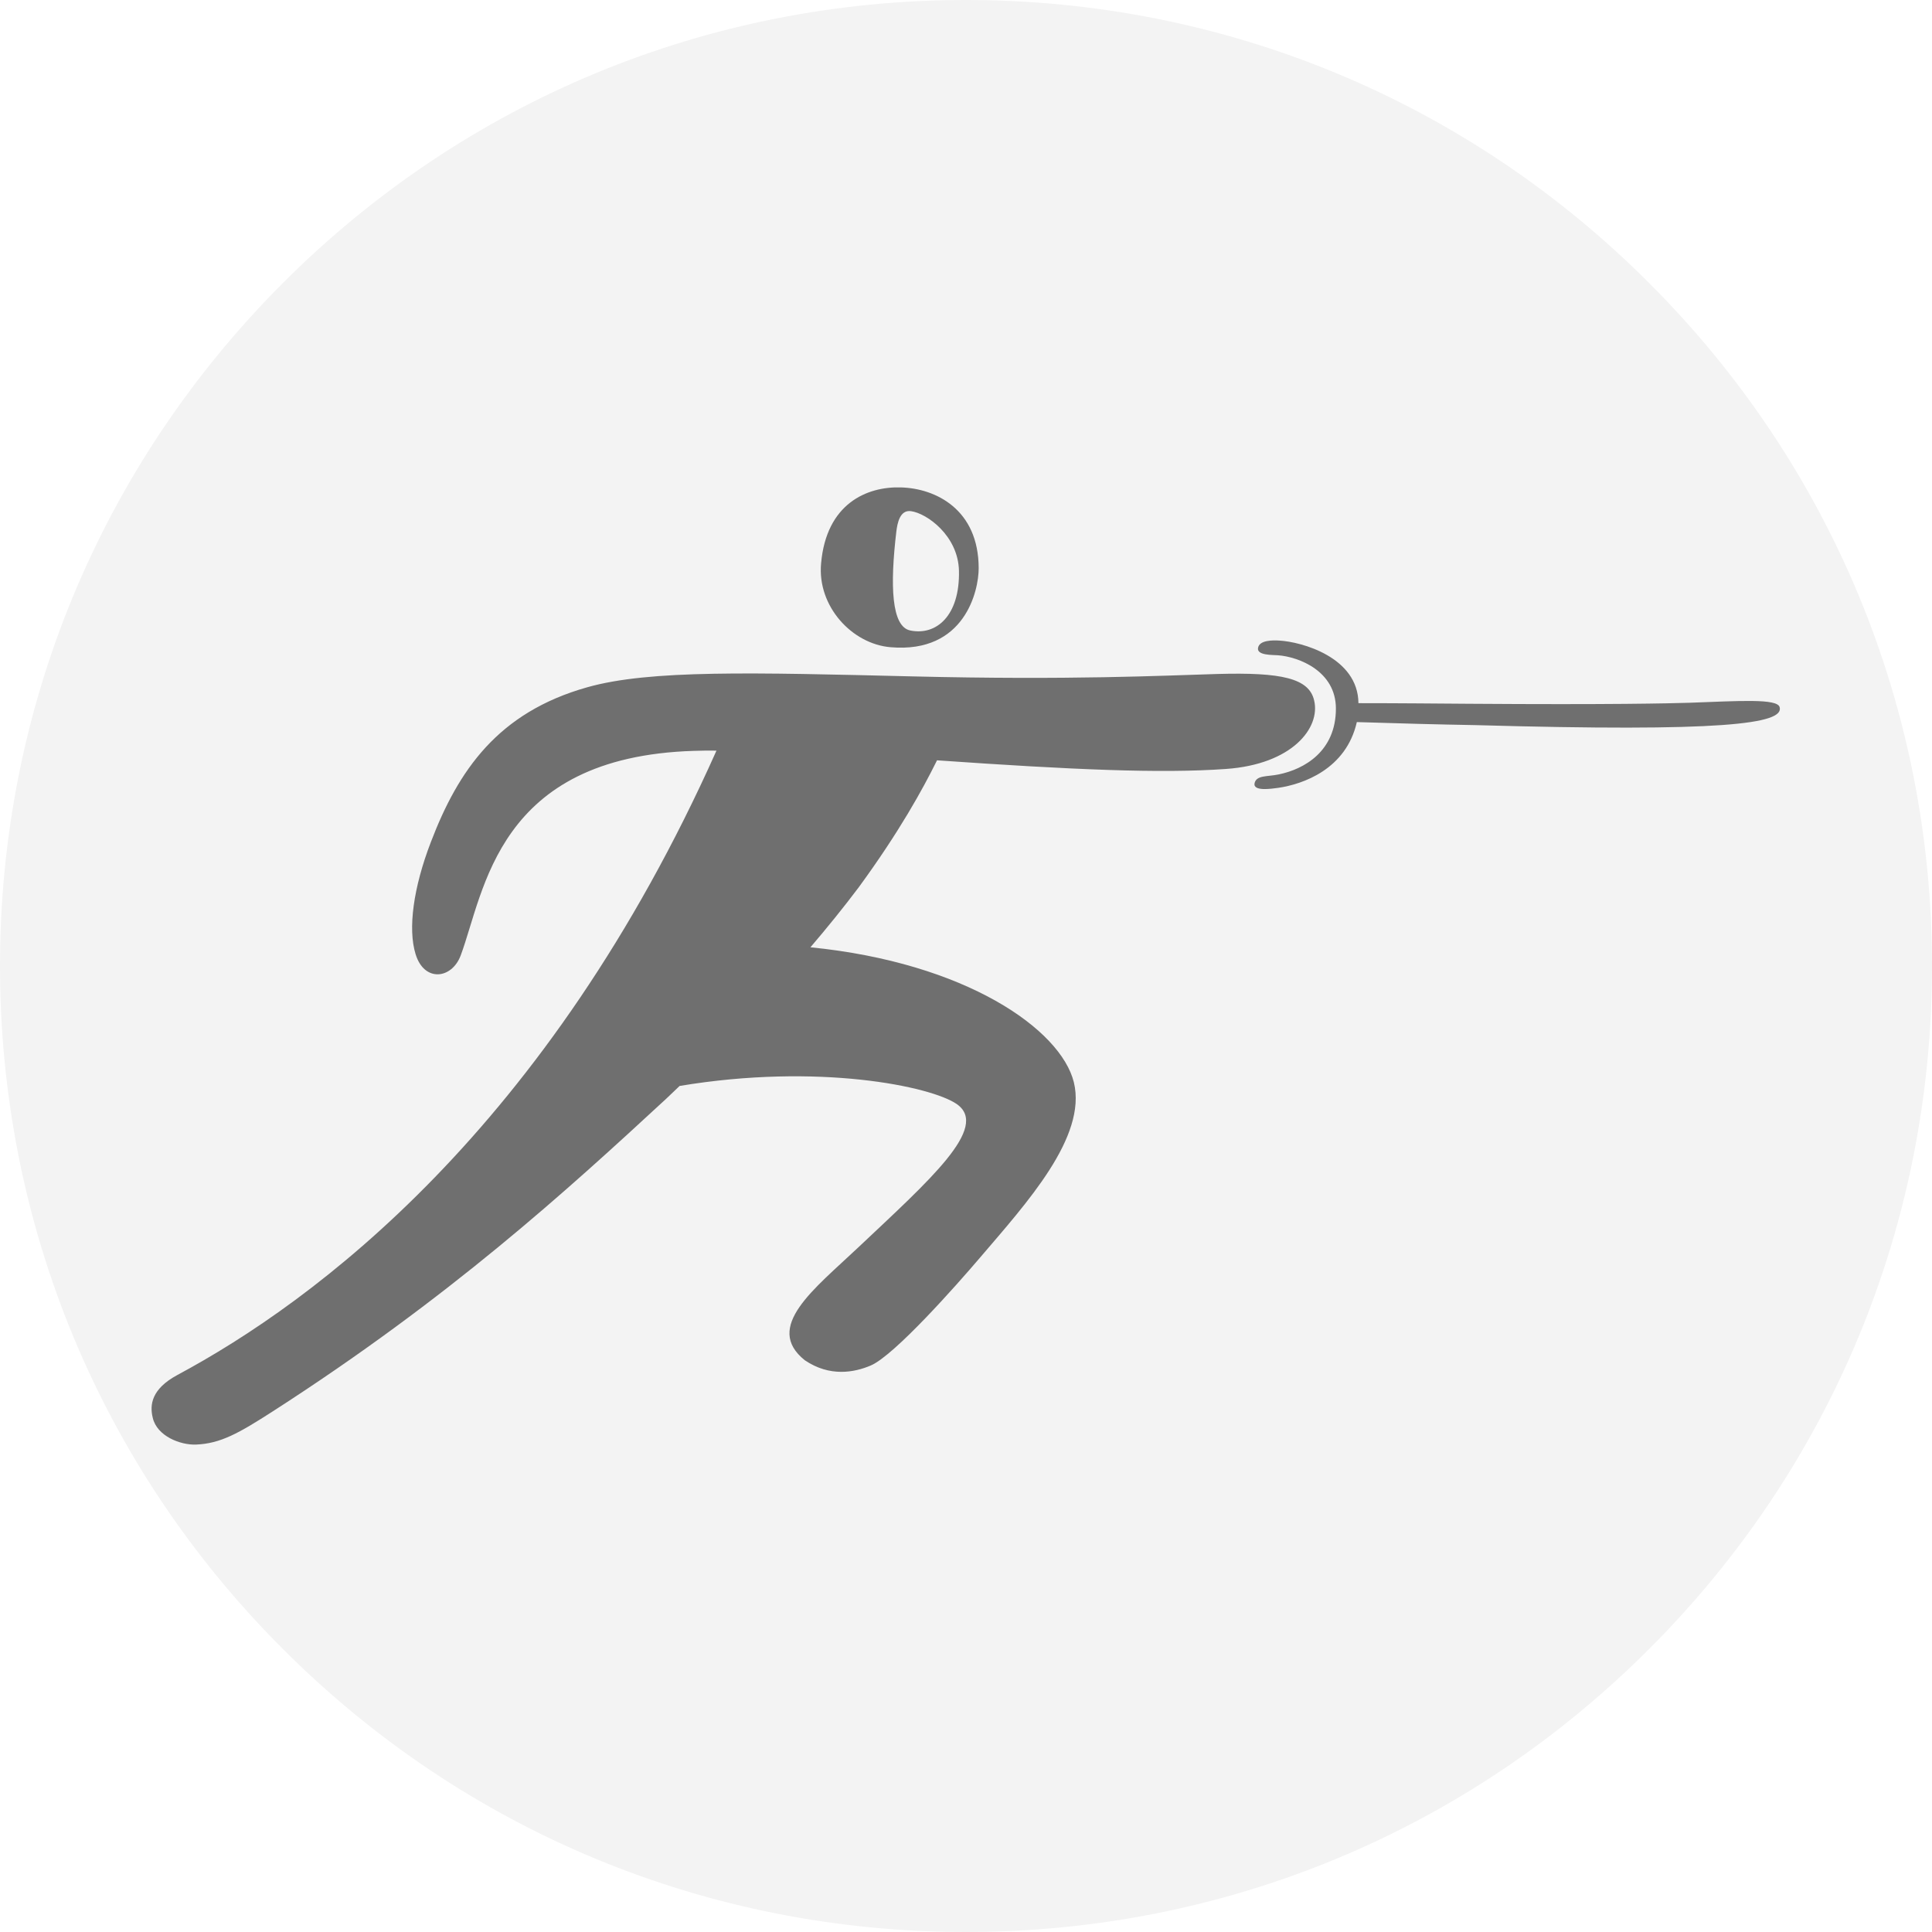
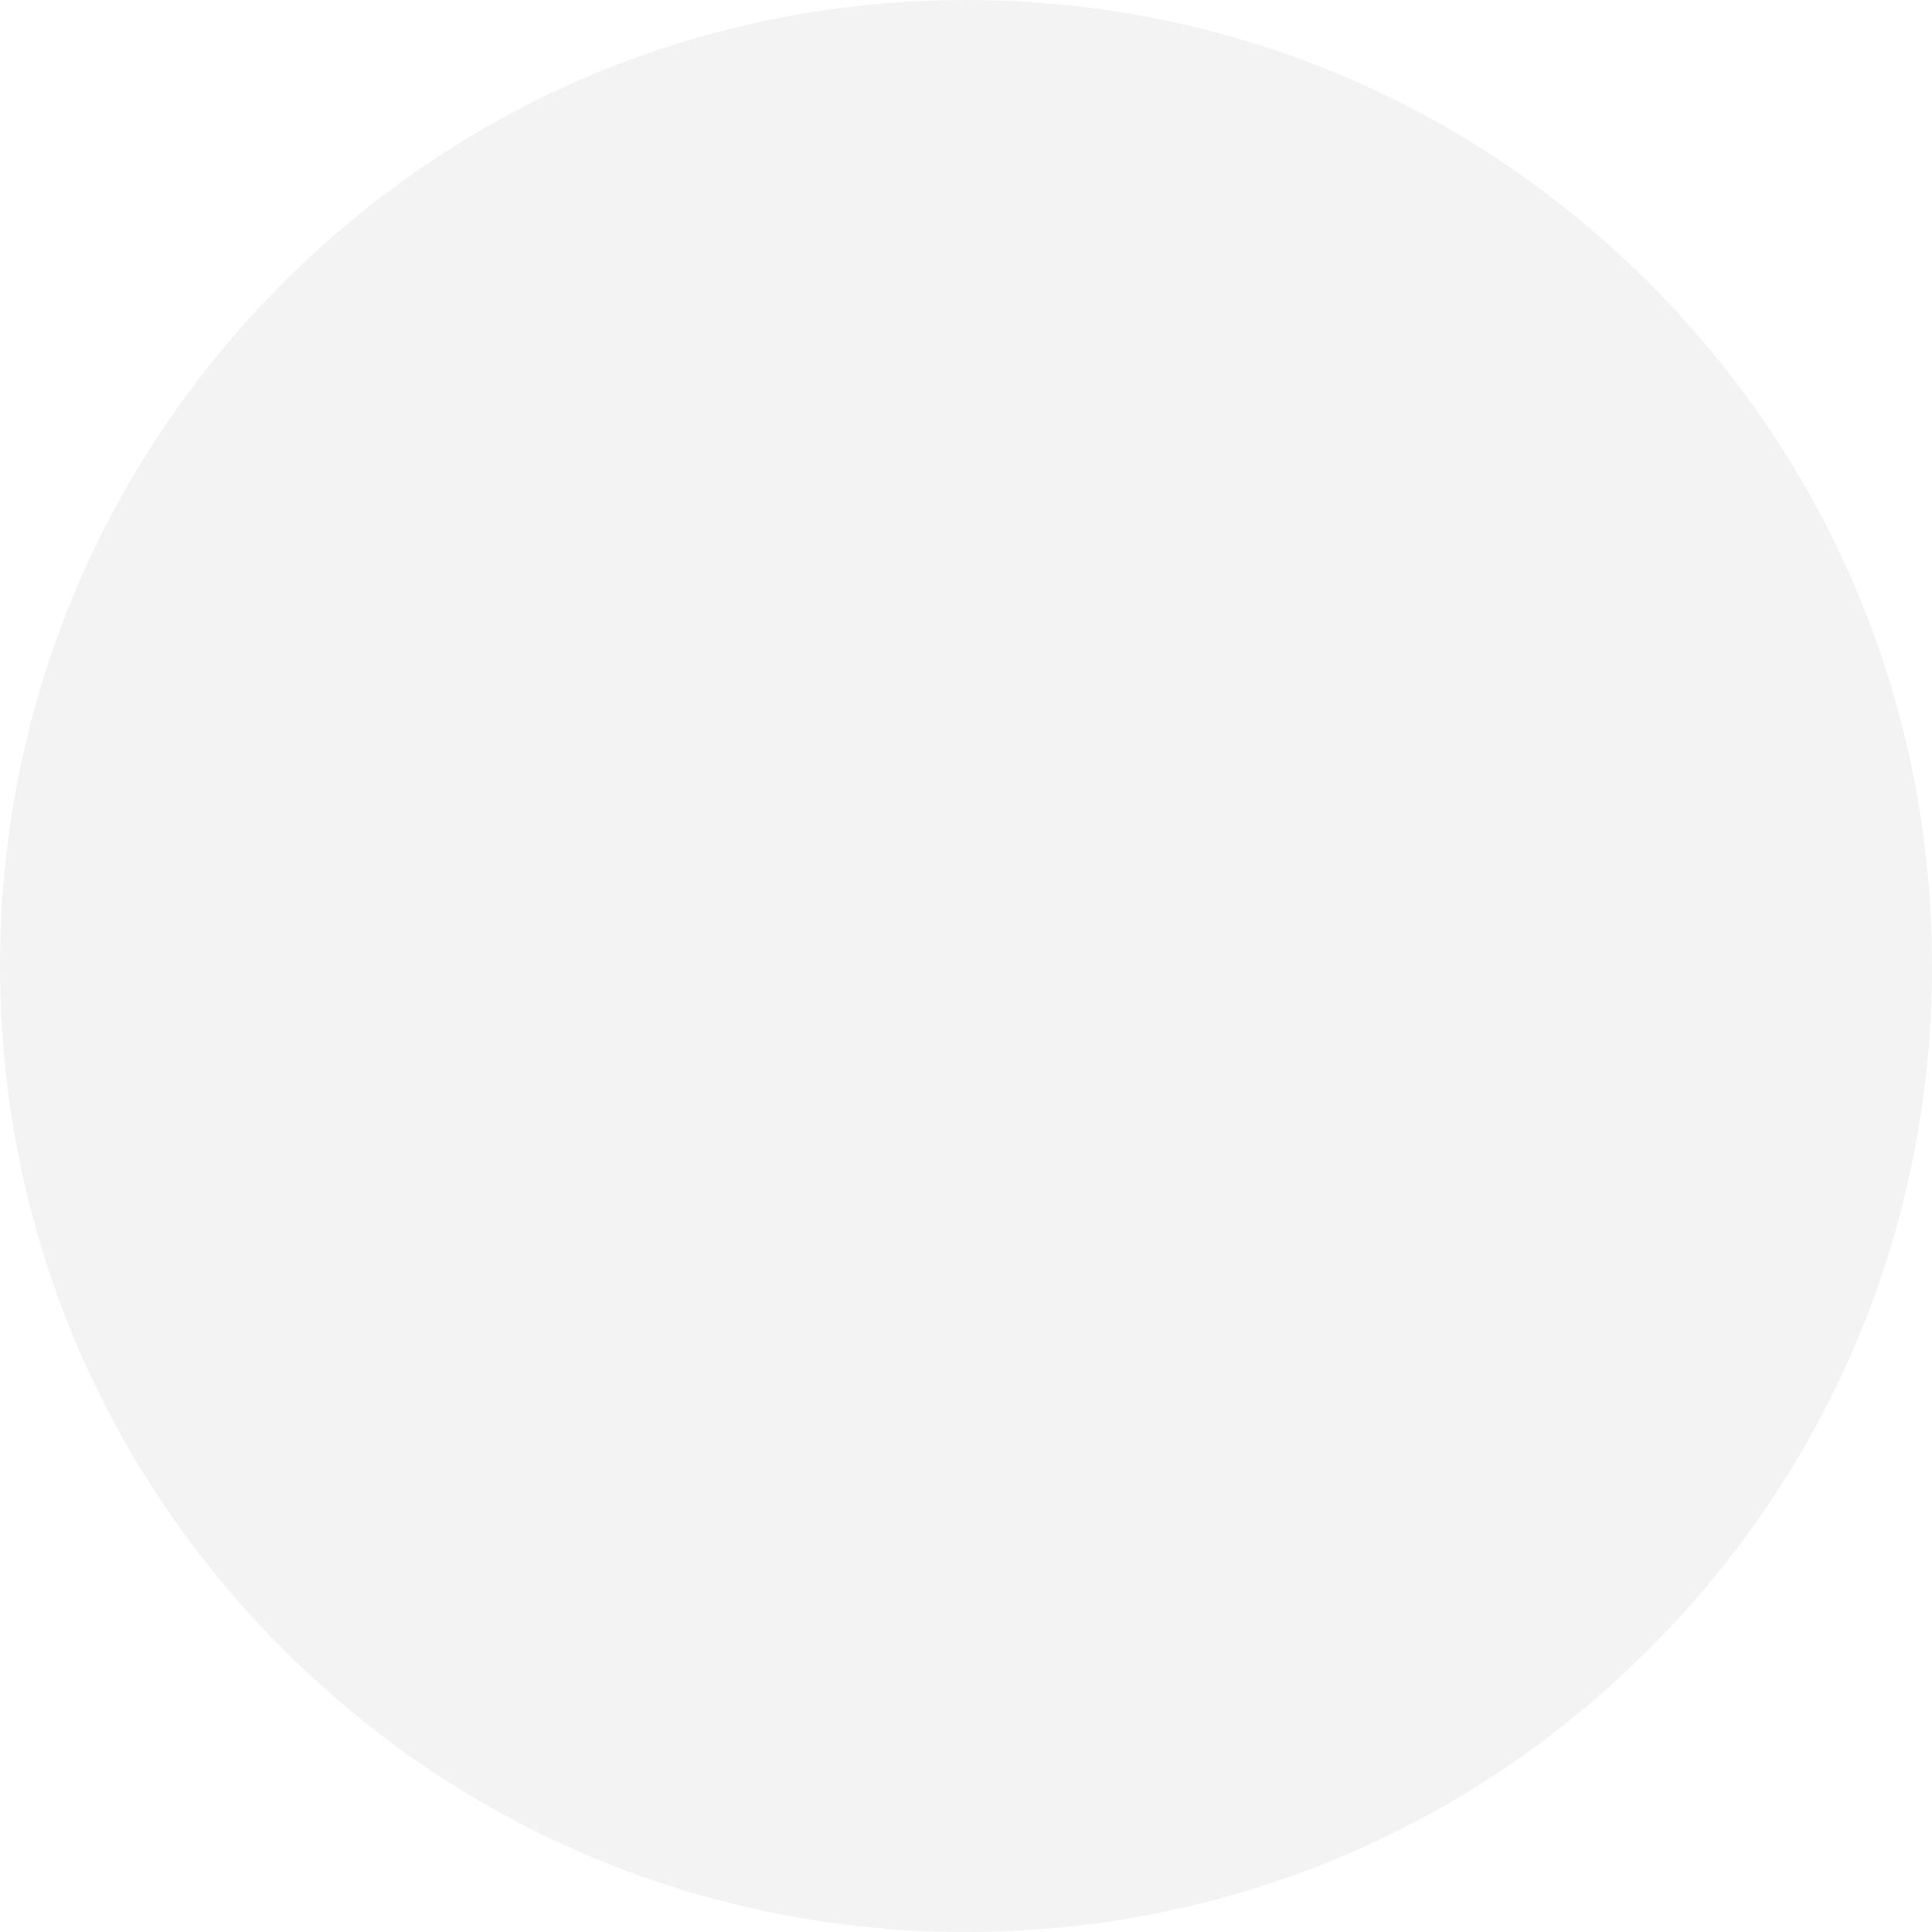
<svg xmlns="http://www.w3.org/2000/svg" version="1.1" id="Icon" x="0px" y="0px" width="96px" height="96px" viewBox="0 0 96 96" enable-background="new 0 0 96 96" xml:space="preserve">
  <g id="Grey">
    <g id="Fencing_3_">
      <path opacity="0.05" d="M48,0C35.18,0,23.12,4.99,14.06,14.06S0,35.18,0,48c0,12.82,4.99,24.88,14.06,33.94    C23.12,91.01,35.18,96,48,96c12.82,0,24.88-4.99,33.94-14.06C91.01,72.88,96,60.82,96,48c0-12.82-4.99-24.88-14.06-33.94    C72.88,4.99,60.82,0,48,0L48,0z" />
-       <path opacity="0.54" d="M44.25,32.16c3.7,0.32,4.38-2.82,4.38-3.92c0-2.93-2.14-3.97-3.85-4.02c-1.72-0.06-3.72,0.82-3.98,3.77    C40.6,30.13,42.34,32,44.25,32.16z M44.54,26.4c0.05-0.39,0.17-1.08,0.73-1c0.79,0.11,2.34,1.22,2.38,2.96    c0.05,2.24-1.13,3.23-2.41,2.97C44.29,31.15,44.22,29.1,44.54,26.4z M60.91,38.21c-3.23,0.23-7.61,0.04-14.35-0.43    c-0.01,0.02-0.02,0.04-0.03,0.06c-0.67,1.35-1.82,3.46-3.86,6.25c-0.76,1.01-1.57,2.01-2.4,2.98c7.73,0.77,12.44,4.08,13.09,6.71    c0.66,2.72-2.35,6-4.68,8.73c-1.16,1.36-4.23,4.83-5.41,5.34c-0.82,0.35-2.04,0.58-3.28-0.26c-2.06-1.65,0.47-3.54,2.66-5.61    c3.54-3.34,6.54-5.97,4.89-7.12c-1.27-0.88-6.87-2.05-13.77-0.9c-0.23,0.22-0.45,0.43-0.66,0.63c-4.99,4.61-10.79,9.9-19.54,15.53    c-1.71,1.1-2.61,1.61-3.83,1.66c-0.78,0.03-1.94-0.42-2.15-1.33c-0.16-0.65-0.06-1.43,1.21-2.12c6.85-3.67,18.41-12.24,26.8-31.03    c-0.39-0.01-0.76,0-1.12,0.01c-9.8,0.3-10.4,6.98-11.59,10.17c-0.44,1.17-1.81,1.34-2.24-0.07c-0.39-1.26-0.11-3.31,0.76-5.57    c1.36-3.56,3.33-6.44,7.77-7.69c3.11-0.88,8.23-0.73,16.18-0.54c7.83,0.19,12.39-0.04,15.13-0.12c3.19-0.09,4.56,0.21,4.81,1.32    C65.62,36.16,64.22,37.98,60.91,38.21z M73.28,36.03c-1.74-0.03-3.69-0.08-5.86-0.15c-0.53,2.34-2.67,3.09-3.92,3.27    c-0.31,0.04-1.26,0.19-1.16-0.24c0.1-0.4,0.63-0.31,1.2-0.43c1.27-0.26,2.84-1.15,2.84-3.27c0-1.85-1.82-2.57-2.88-2.65    c-0.27-0.02-1.05,0.01-0.99-0.36c0.06-0.4,0.74-0.39,1.06-0.37c1.09,0.06,3.91,0.82,3.93,3.11c2.13,0,3.95,0.02,5.51,0.03    c7.07,0.05,9.96-0.02,10.93-0.05c2.49-0.09,4.38-0.22,4.49,0.22C88.66,35.97,85.6,36.38,73.28,36.03z" />
    </g>
  </g>
</svg>